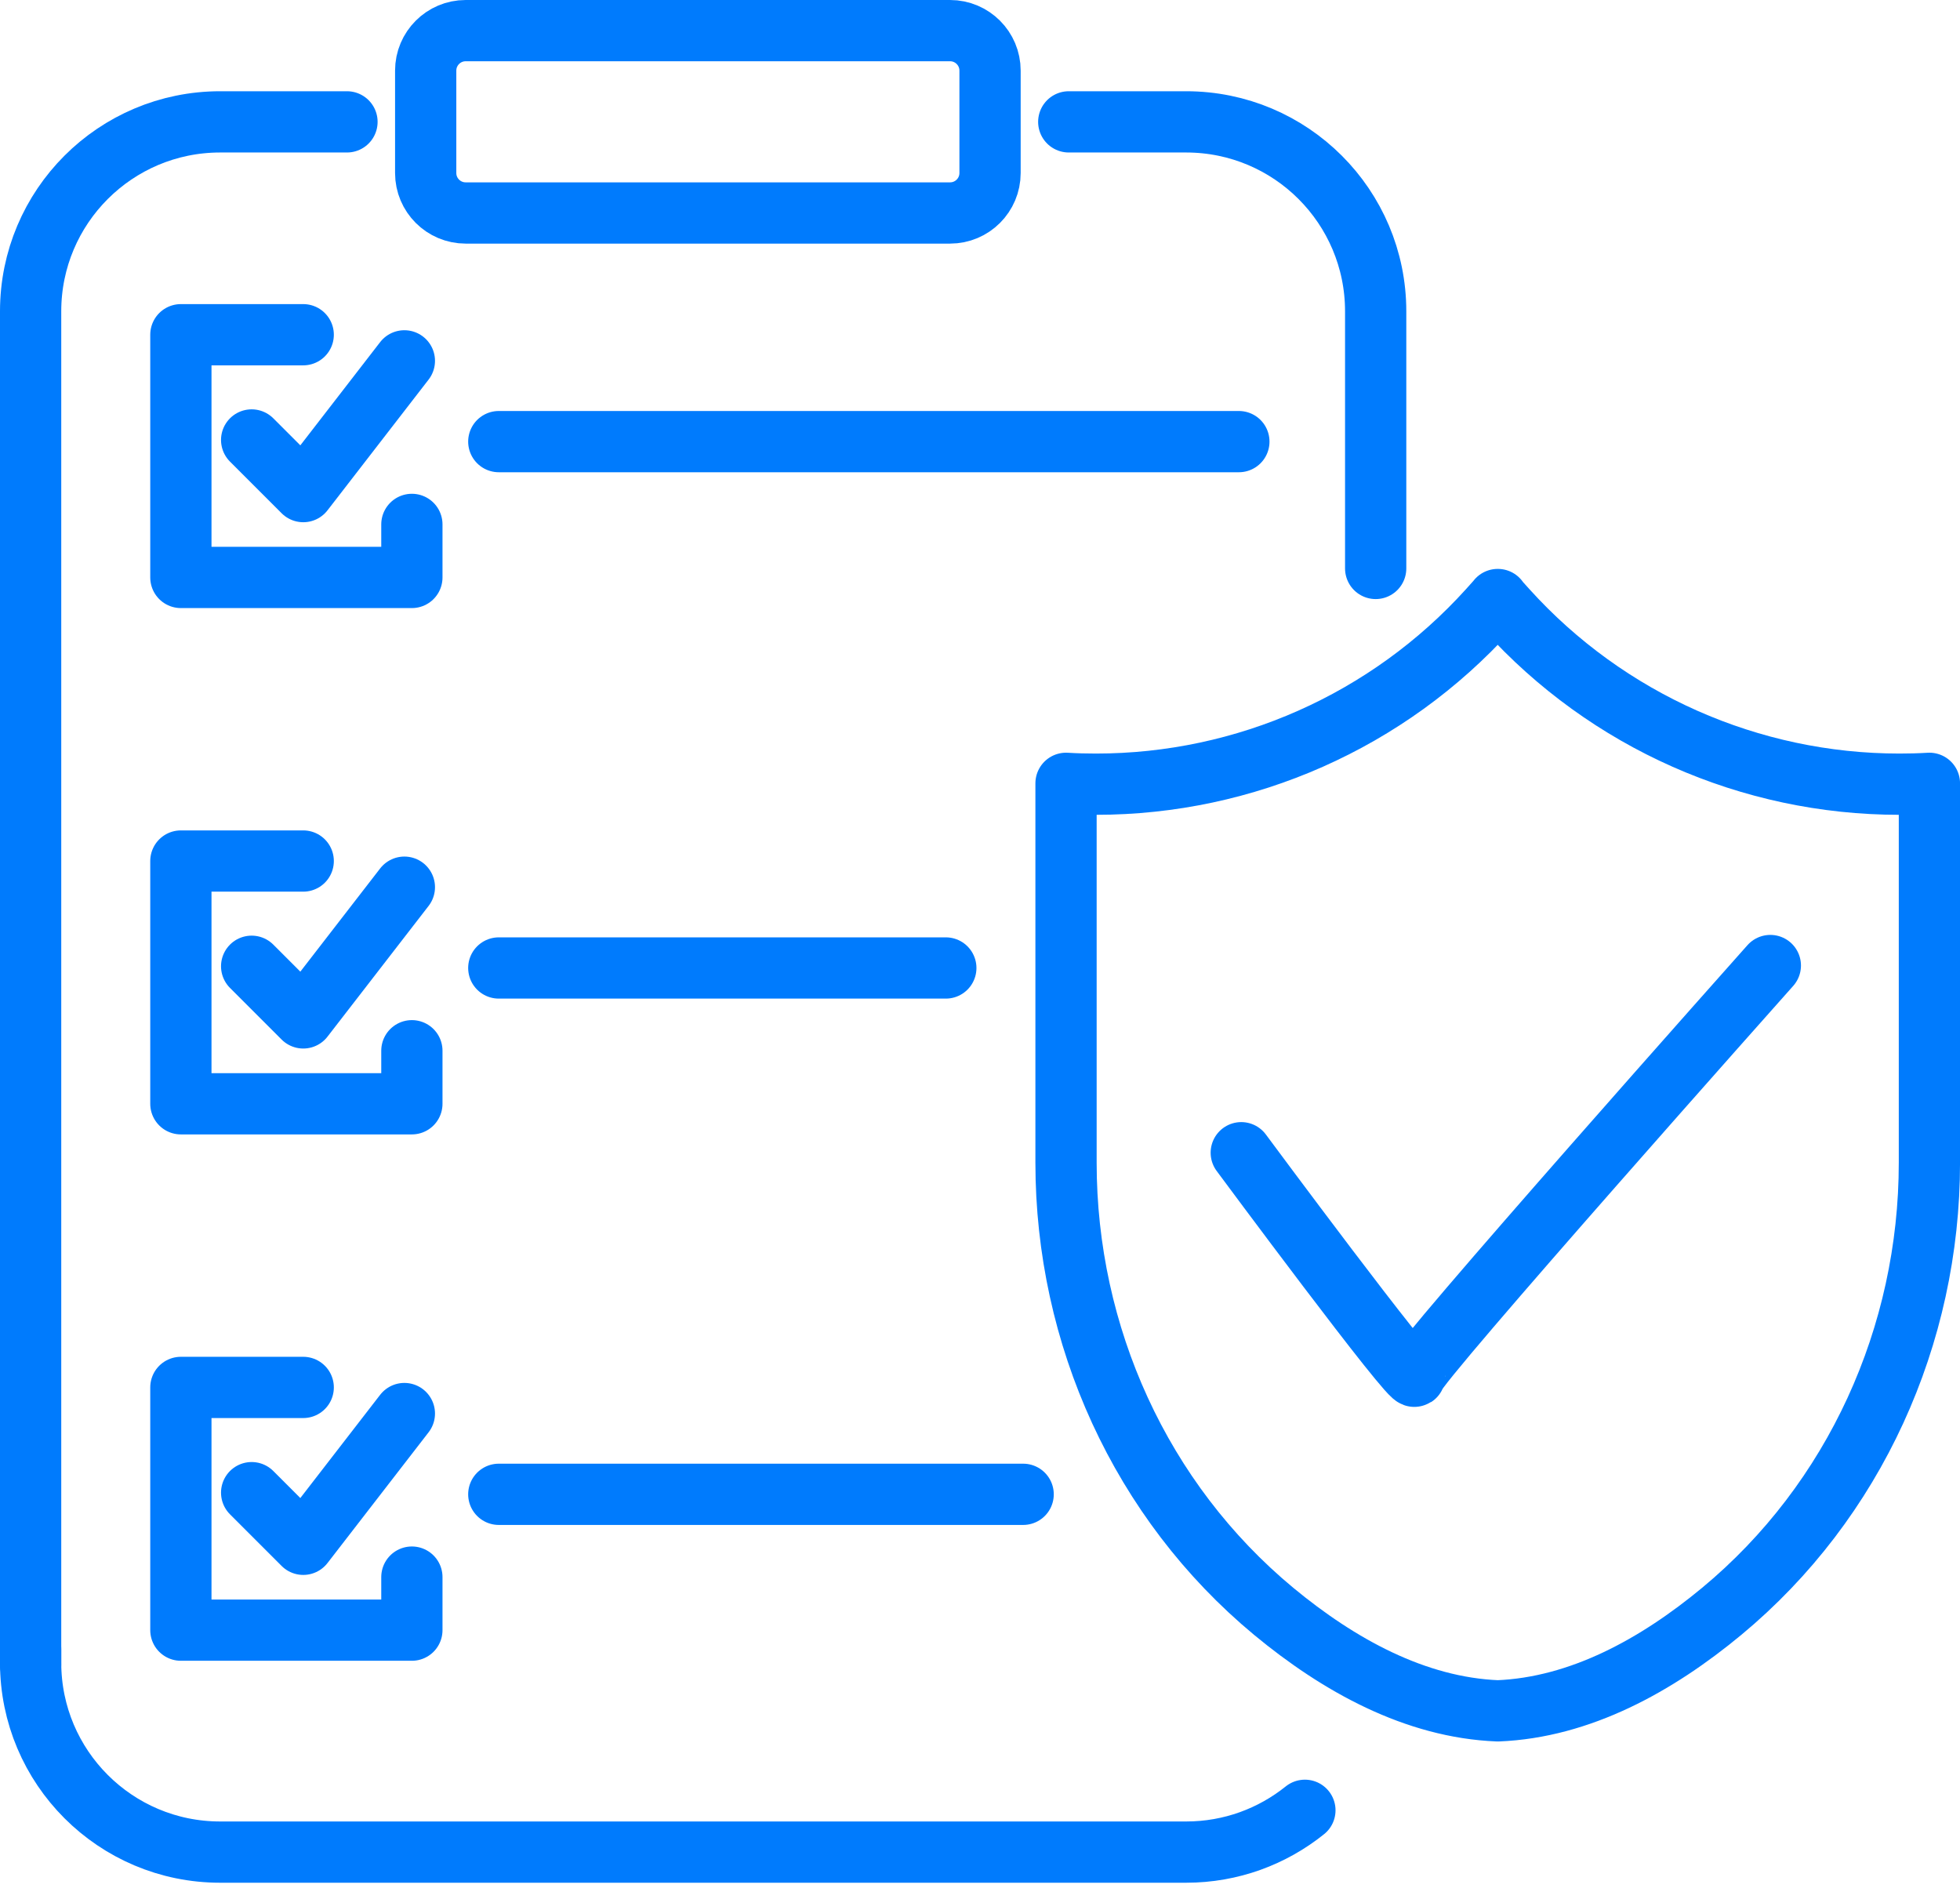
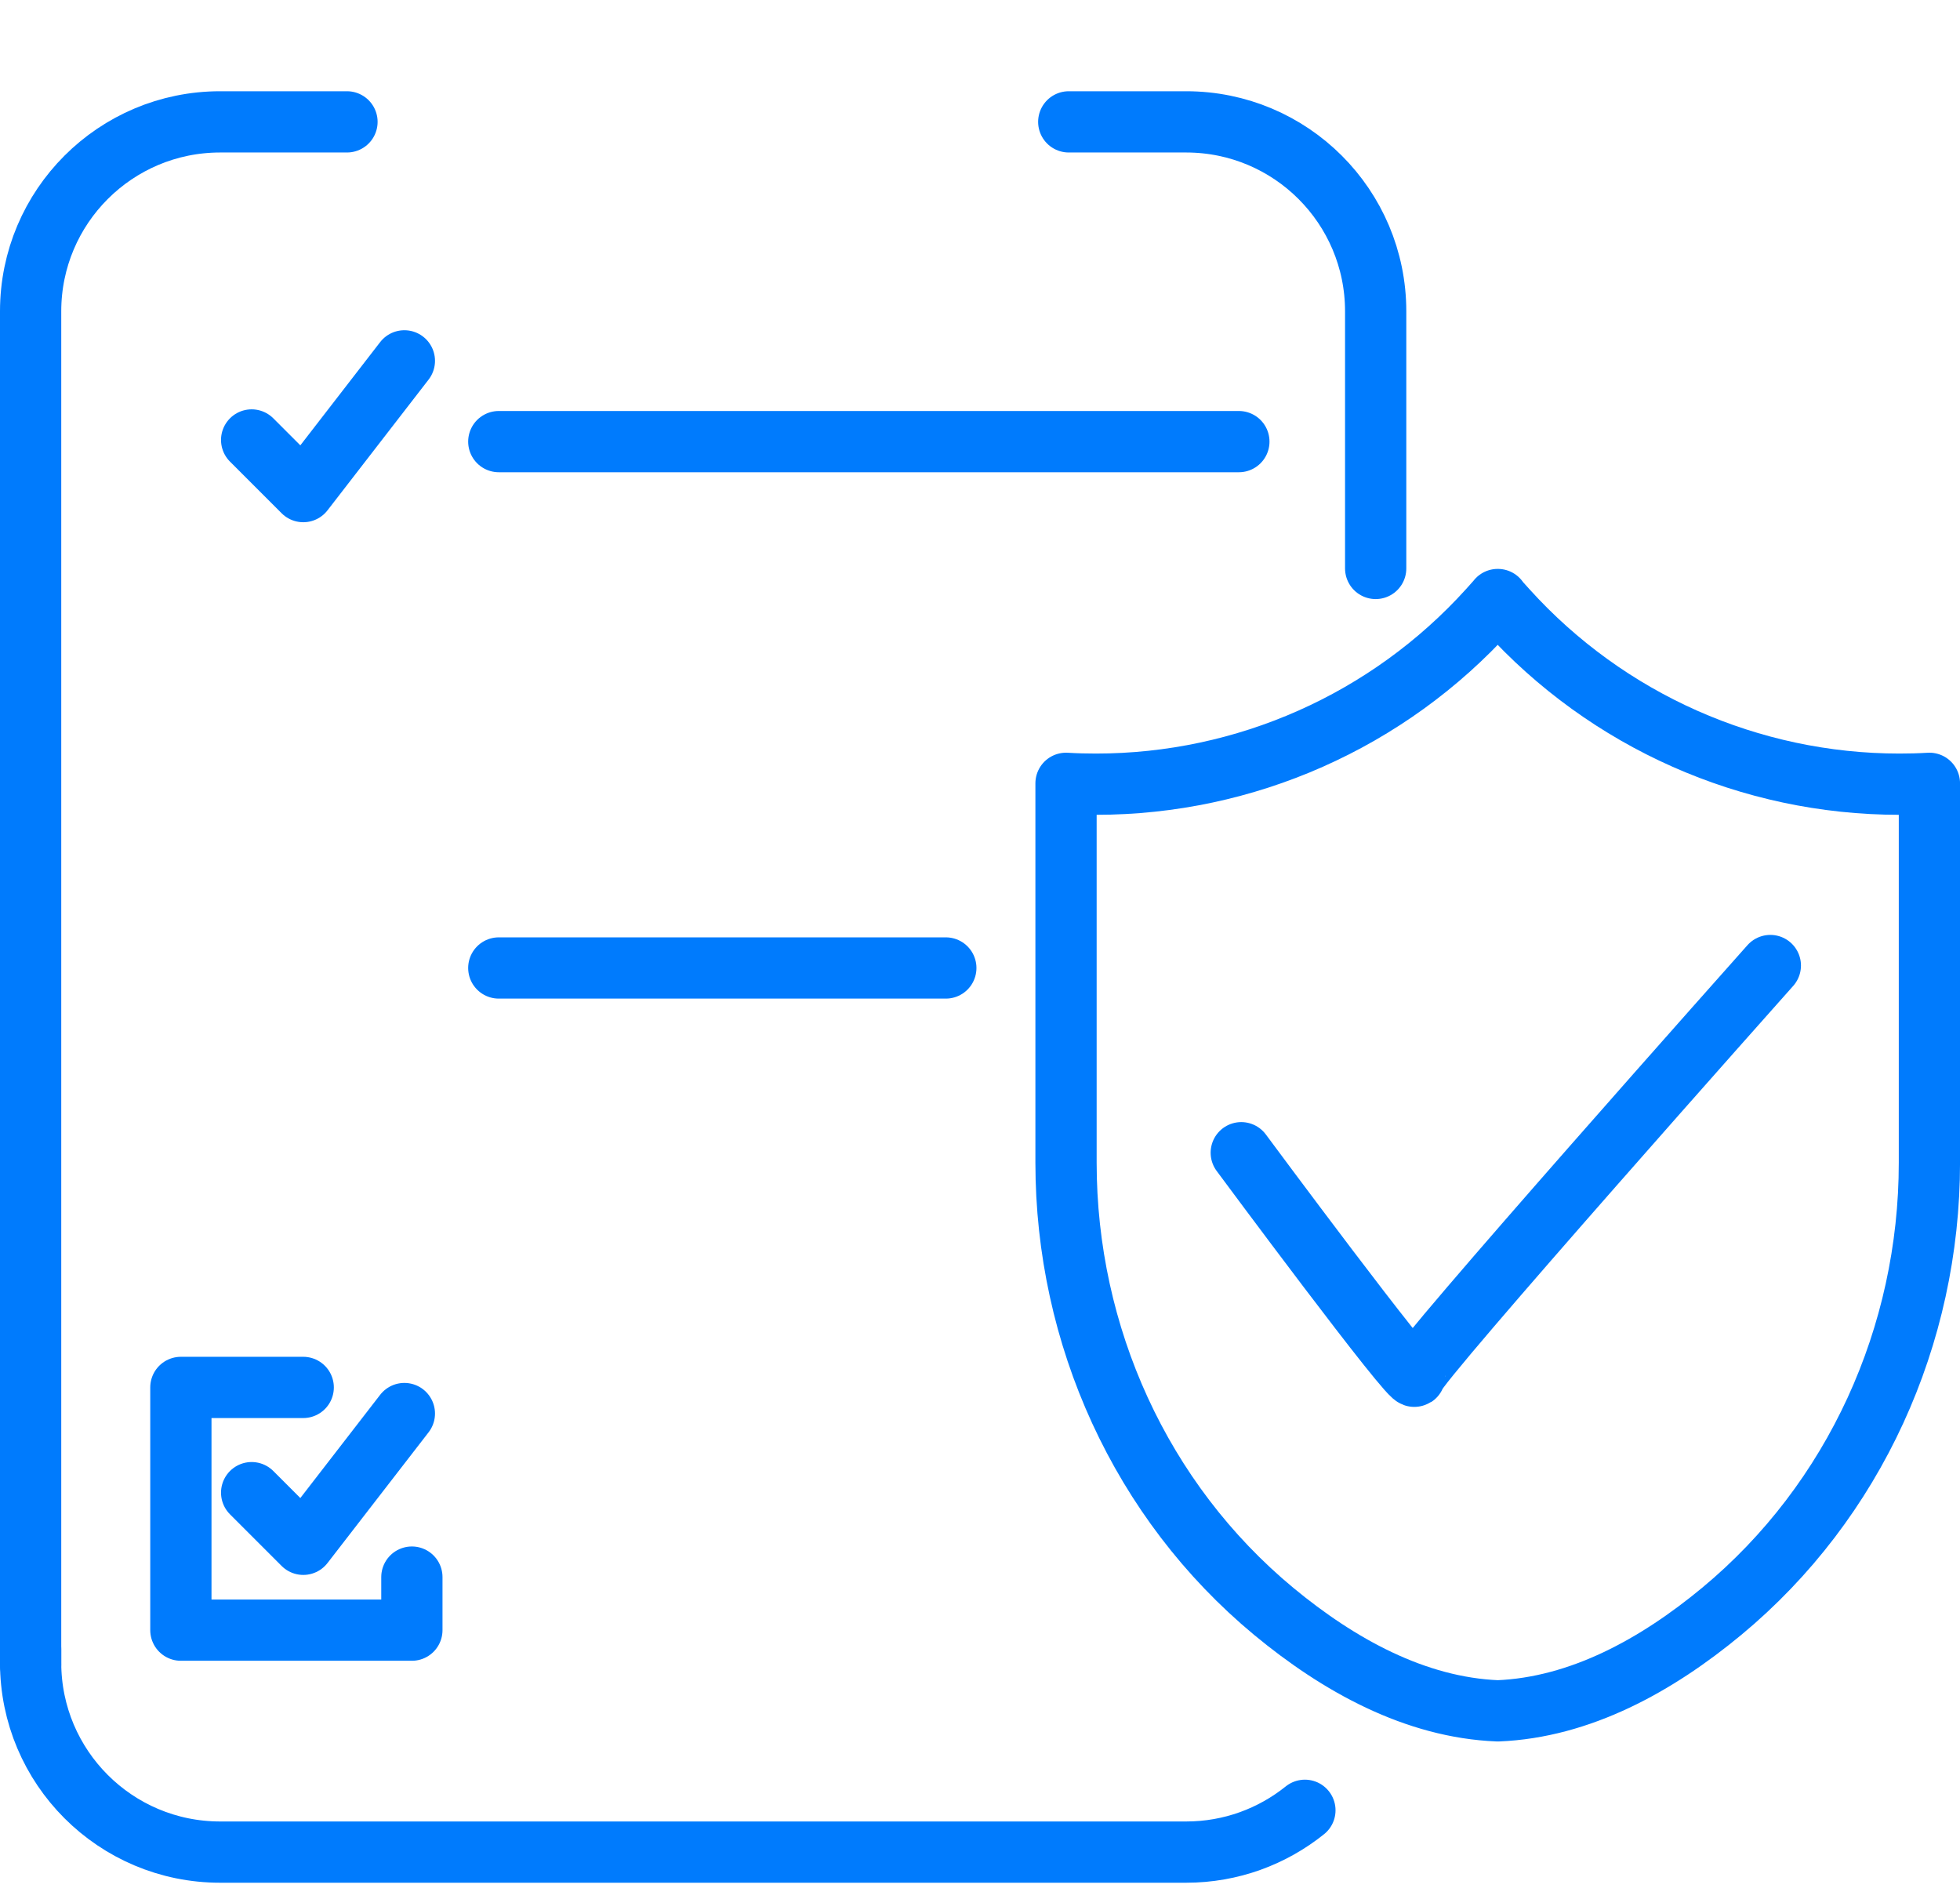
<svg xmlns="http://www.w3.org/2000/svg" width="64" height="62" viewBox="0 0 64 62" fill="none">
  <path d="M11.33 3.979H7.188C3.769 3.979 1 6.749 1 10.164V54.356" stroke="#007BFD" stroke-width="2" stroke-linecap="round" stroke-linejoin="round" />
  <path d="M42.609 59.107C41.547 59.96 40.2 60.472 38.732 60.472H7.188C3.769 60.472 1 57.701 1 54.286V53.839" stroke="#007BFD" stroke-width="2" stroke-linecap="round" stroke-linejoin="round" />
  <path d="M34.898 3.979H38.732C42.151 3.979 44.92 6.749 44.92 10.164V18.56" stroke="#007BFD" stroke-width="2" stroke-linecap="round" stroke-linejoin="round" />
-   <path d="M31.022 1H15.206C14.485 1 13.9 1.585 13.9 2.306V5.649C13.9 6.37 14.485 6.954 15.206 6.954H31.022C31.744 6.954 32.328 6.37 32.328 5.649V2.306C32.328 1.585 31.744 1 31.022 1Z" stroke="#007BFD" stroke-width="2" stroke-linecap="round" stroke-linejoin="round" />
  <path d="M16.287 14.419H40.453" stroke="#007BFD" stroke-width="2" stroke-linecap="round" stroke-linejoin="round" />
  <path d="M8.217 14.365L9.903 16.051L13.204 11.782" stroke="#007BFD" stroke-width="2" stroke-linecap="round" stroke-linejoin="round" />
-   <path d="M9.901 10.929H5.906V18.854H13.449V17.122" stroke="#007BFD" stroke-width="2" stroke-linecap="round" stroke-linejoin="round" />
  <path d="M16.287 31.605H30.884" stroke="#007BFD" stroke-width="2" stroke-linecap="round" stroke-linejoin="round" />
-   <path d="M8.217 31.549L9.903 33.235L13.204 28.967" stroke="#007BFD" stroke-width="2" stroke-linecap="round" stroke-linejoin="round" />
-   <path d="M9.901 28.113H5.906V36.039H13.449V34.307" stroke="#007BFD" stroke-width="2" stroke-linecap="round" stroke-linejoin="round" />
-   <path d="M16.287 48.79H33.409" stroke="#007BFD" stroke-width="2" stroke-linecap="round" stroke-linejoin="round" />
  <path d="M8.217 48.736L9.903 50.422L13.204 46.153" stroke="#007BFD" stroke-width="2" stroke-linecap="round" stroke-linejoin="round" />
  <path d="M9.901 45.3H5.906V53.225H13.449V51.493" stroke="#007BFD" stroke-width="2" stroke-linecap="round" stroke-linejoin="round" />
-   <path d="M48.904 19.58L49.2 19.909C52.488 23.546 57.152 25.604 62.021 25.604C62.345 25.604 62.671 25.596 63.001 25.576V37.963C63.001 43.604 60.563 49.008 56.219 52.611C54.098 54.369 51.601 55.752 48.907 55.86H48.899H48.902H48.91C46.213 55.754 43.714 54.369 41.59 52.611C37.246 49.008 34.809 43.604 34.809 37.963V25.576C35.135 25.596 35.464 25.604 35.788 25.604C40.66 25.604 45.321 23.546 48.609 19.909L48.904 19.58ZM48.904 19.58V19.575H48.91L48.904 19.58Z" stroke="#007BFD" stroke-width="2" stroke-linecap="round" stroke-linejoin="round" />
+   <path d="M48.904 19.58L49.2 19.909C52.488 23.546 57.152 25.604 62.021 25.604C62.345 25.604 62.671 25.596 63.001 25.576V37.963C63.001 43.604 60.563 49.008 56.219 52.611C54.098 54.369 51.601 55.752 48.907 55.86H48.899H48.902H48.91C46.213 55.754 43.714 54.369 41.59 52.611C37.246 49.008 34.809 43.604 34.809 37.963V25.576C35.135 25.596 35.464 25.604 35.788 25.604C40.66 25.604 45.321 23.546 48.609 19.909L48.904 19.58ZM48.904 19.58V19.575H48.91Z" stroke="#007BFD" stroke-width="2" stroke-linecap="round" stroke-linejoin="round" />
  <path d="M40.531 37.637C40.531 37.637 46.197 45.287 46.197 44.925C46.197 44.562 57.807 31.525 57.807 31.525" stroke="#007BFD" stroke-width="2" stroke-linecap="round" stroke-linejoin="round" />
</svg>